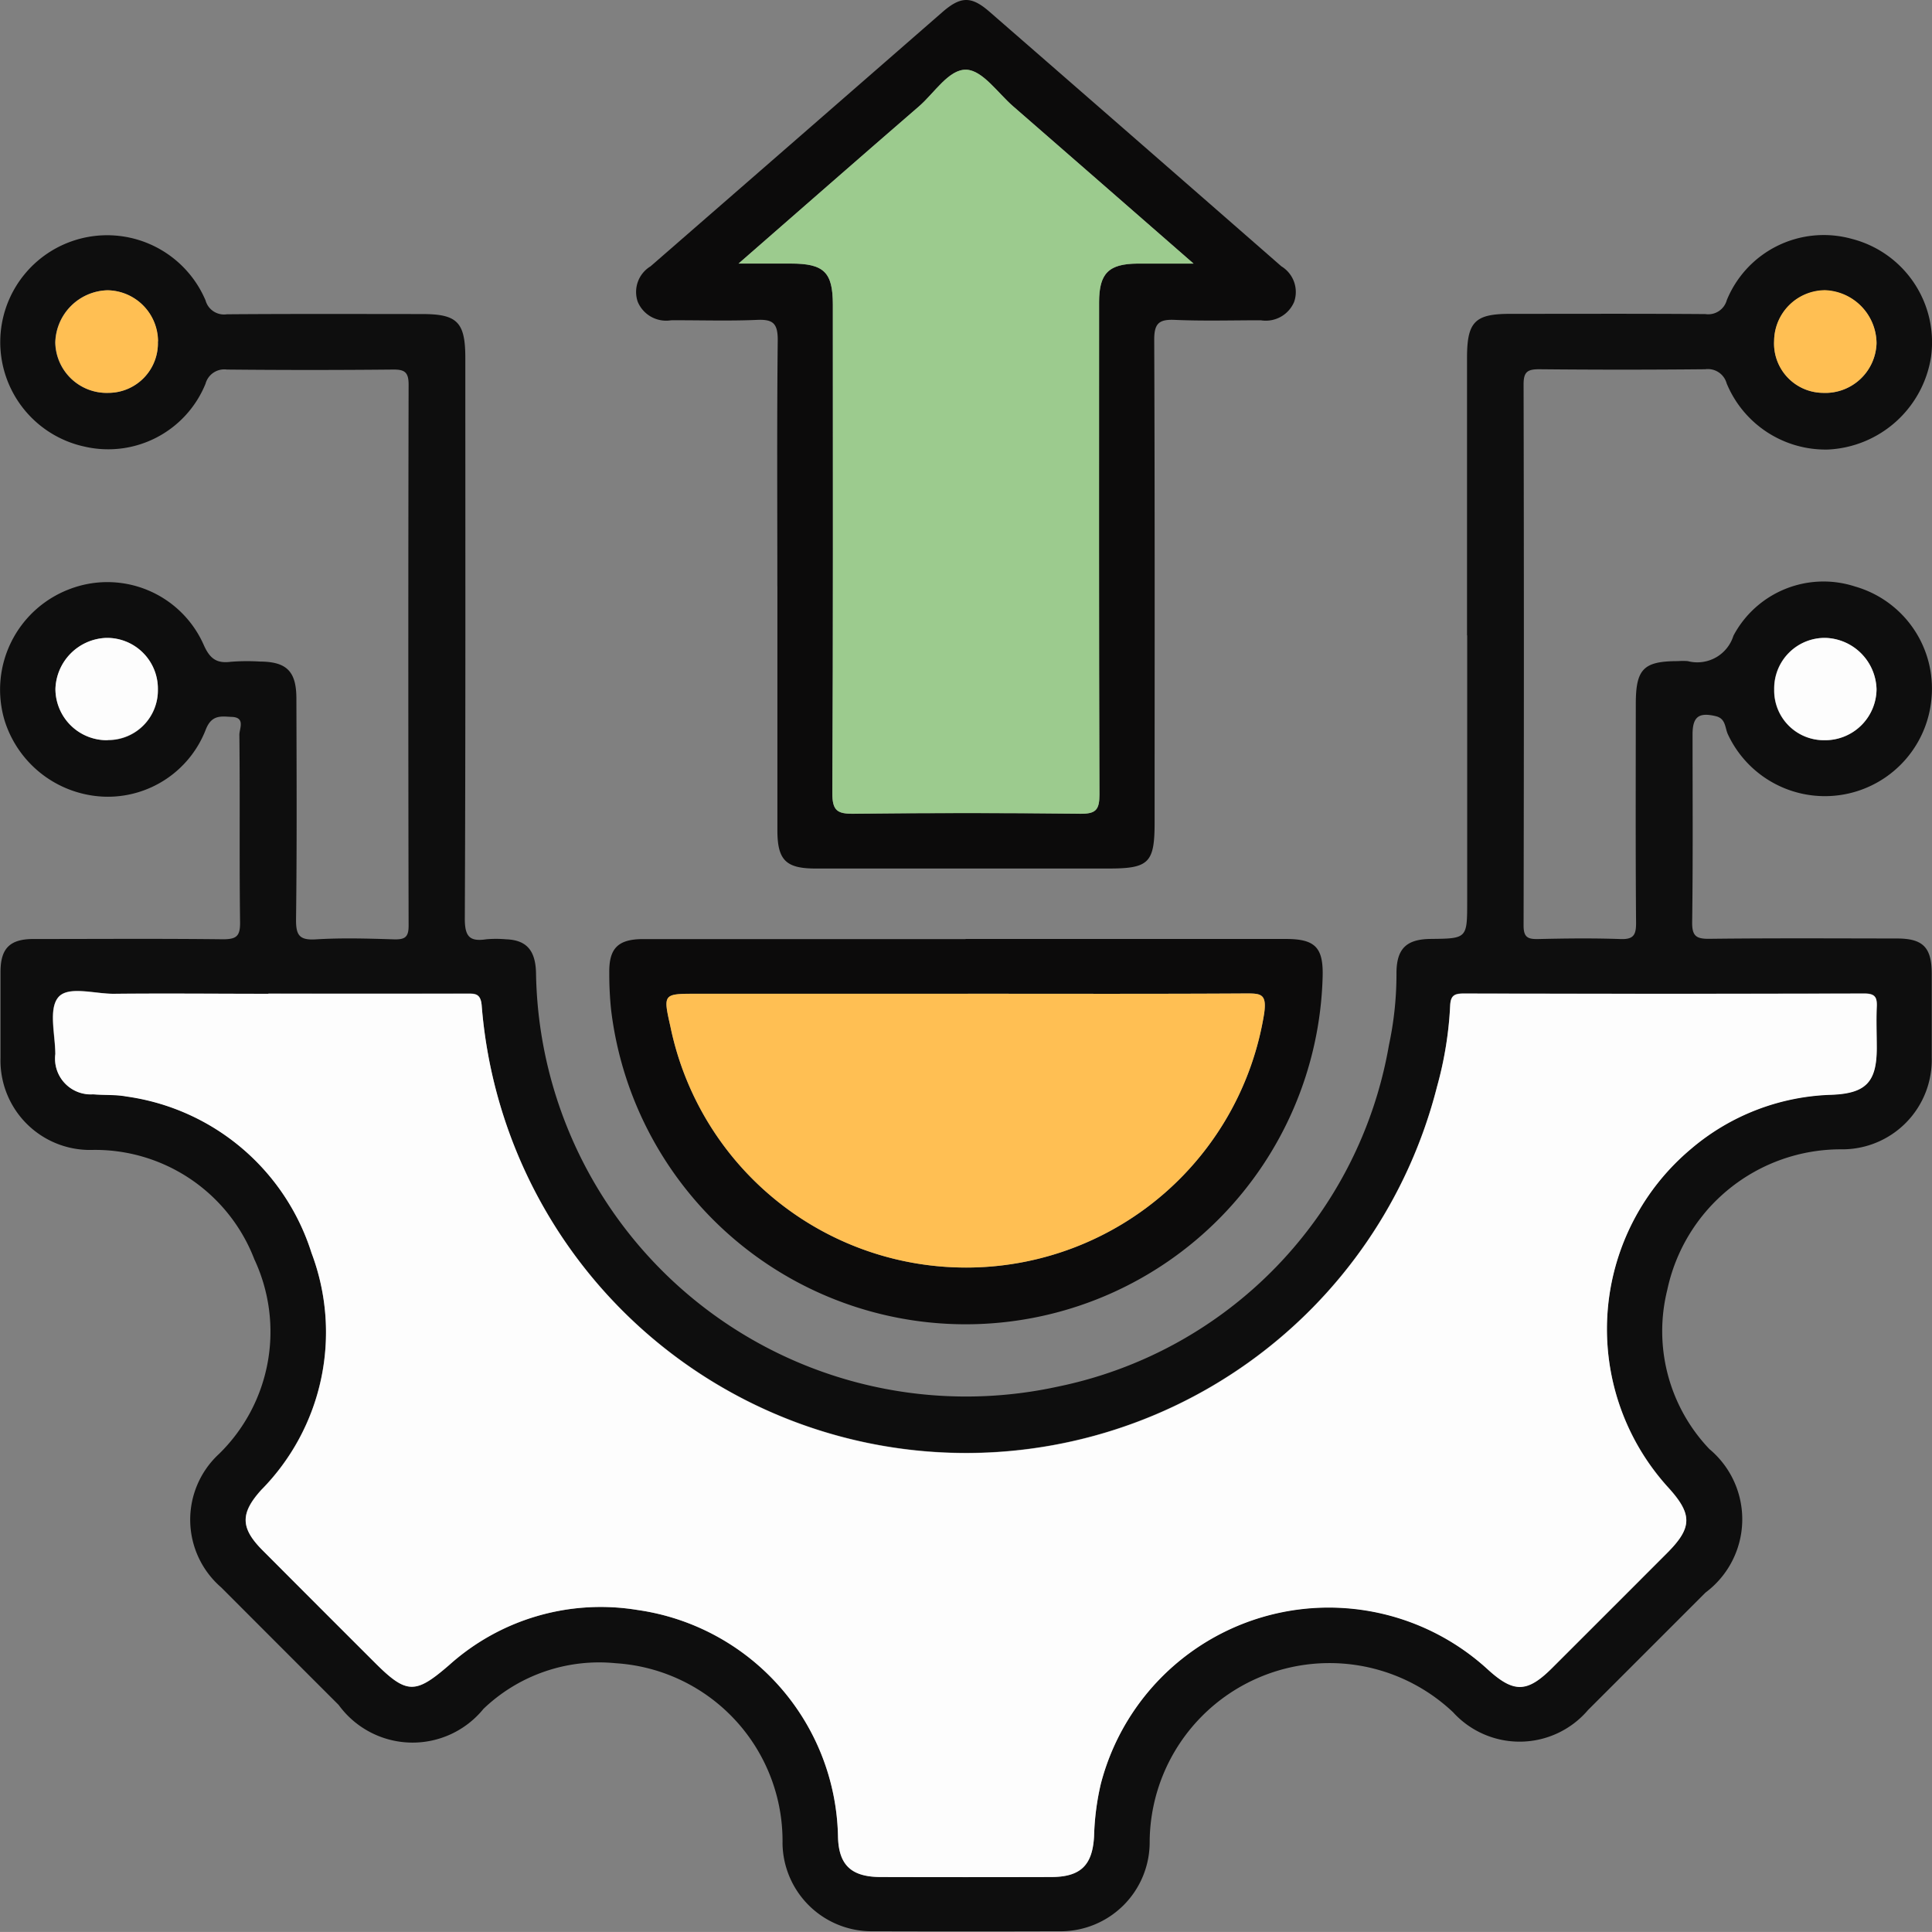
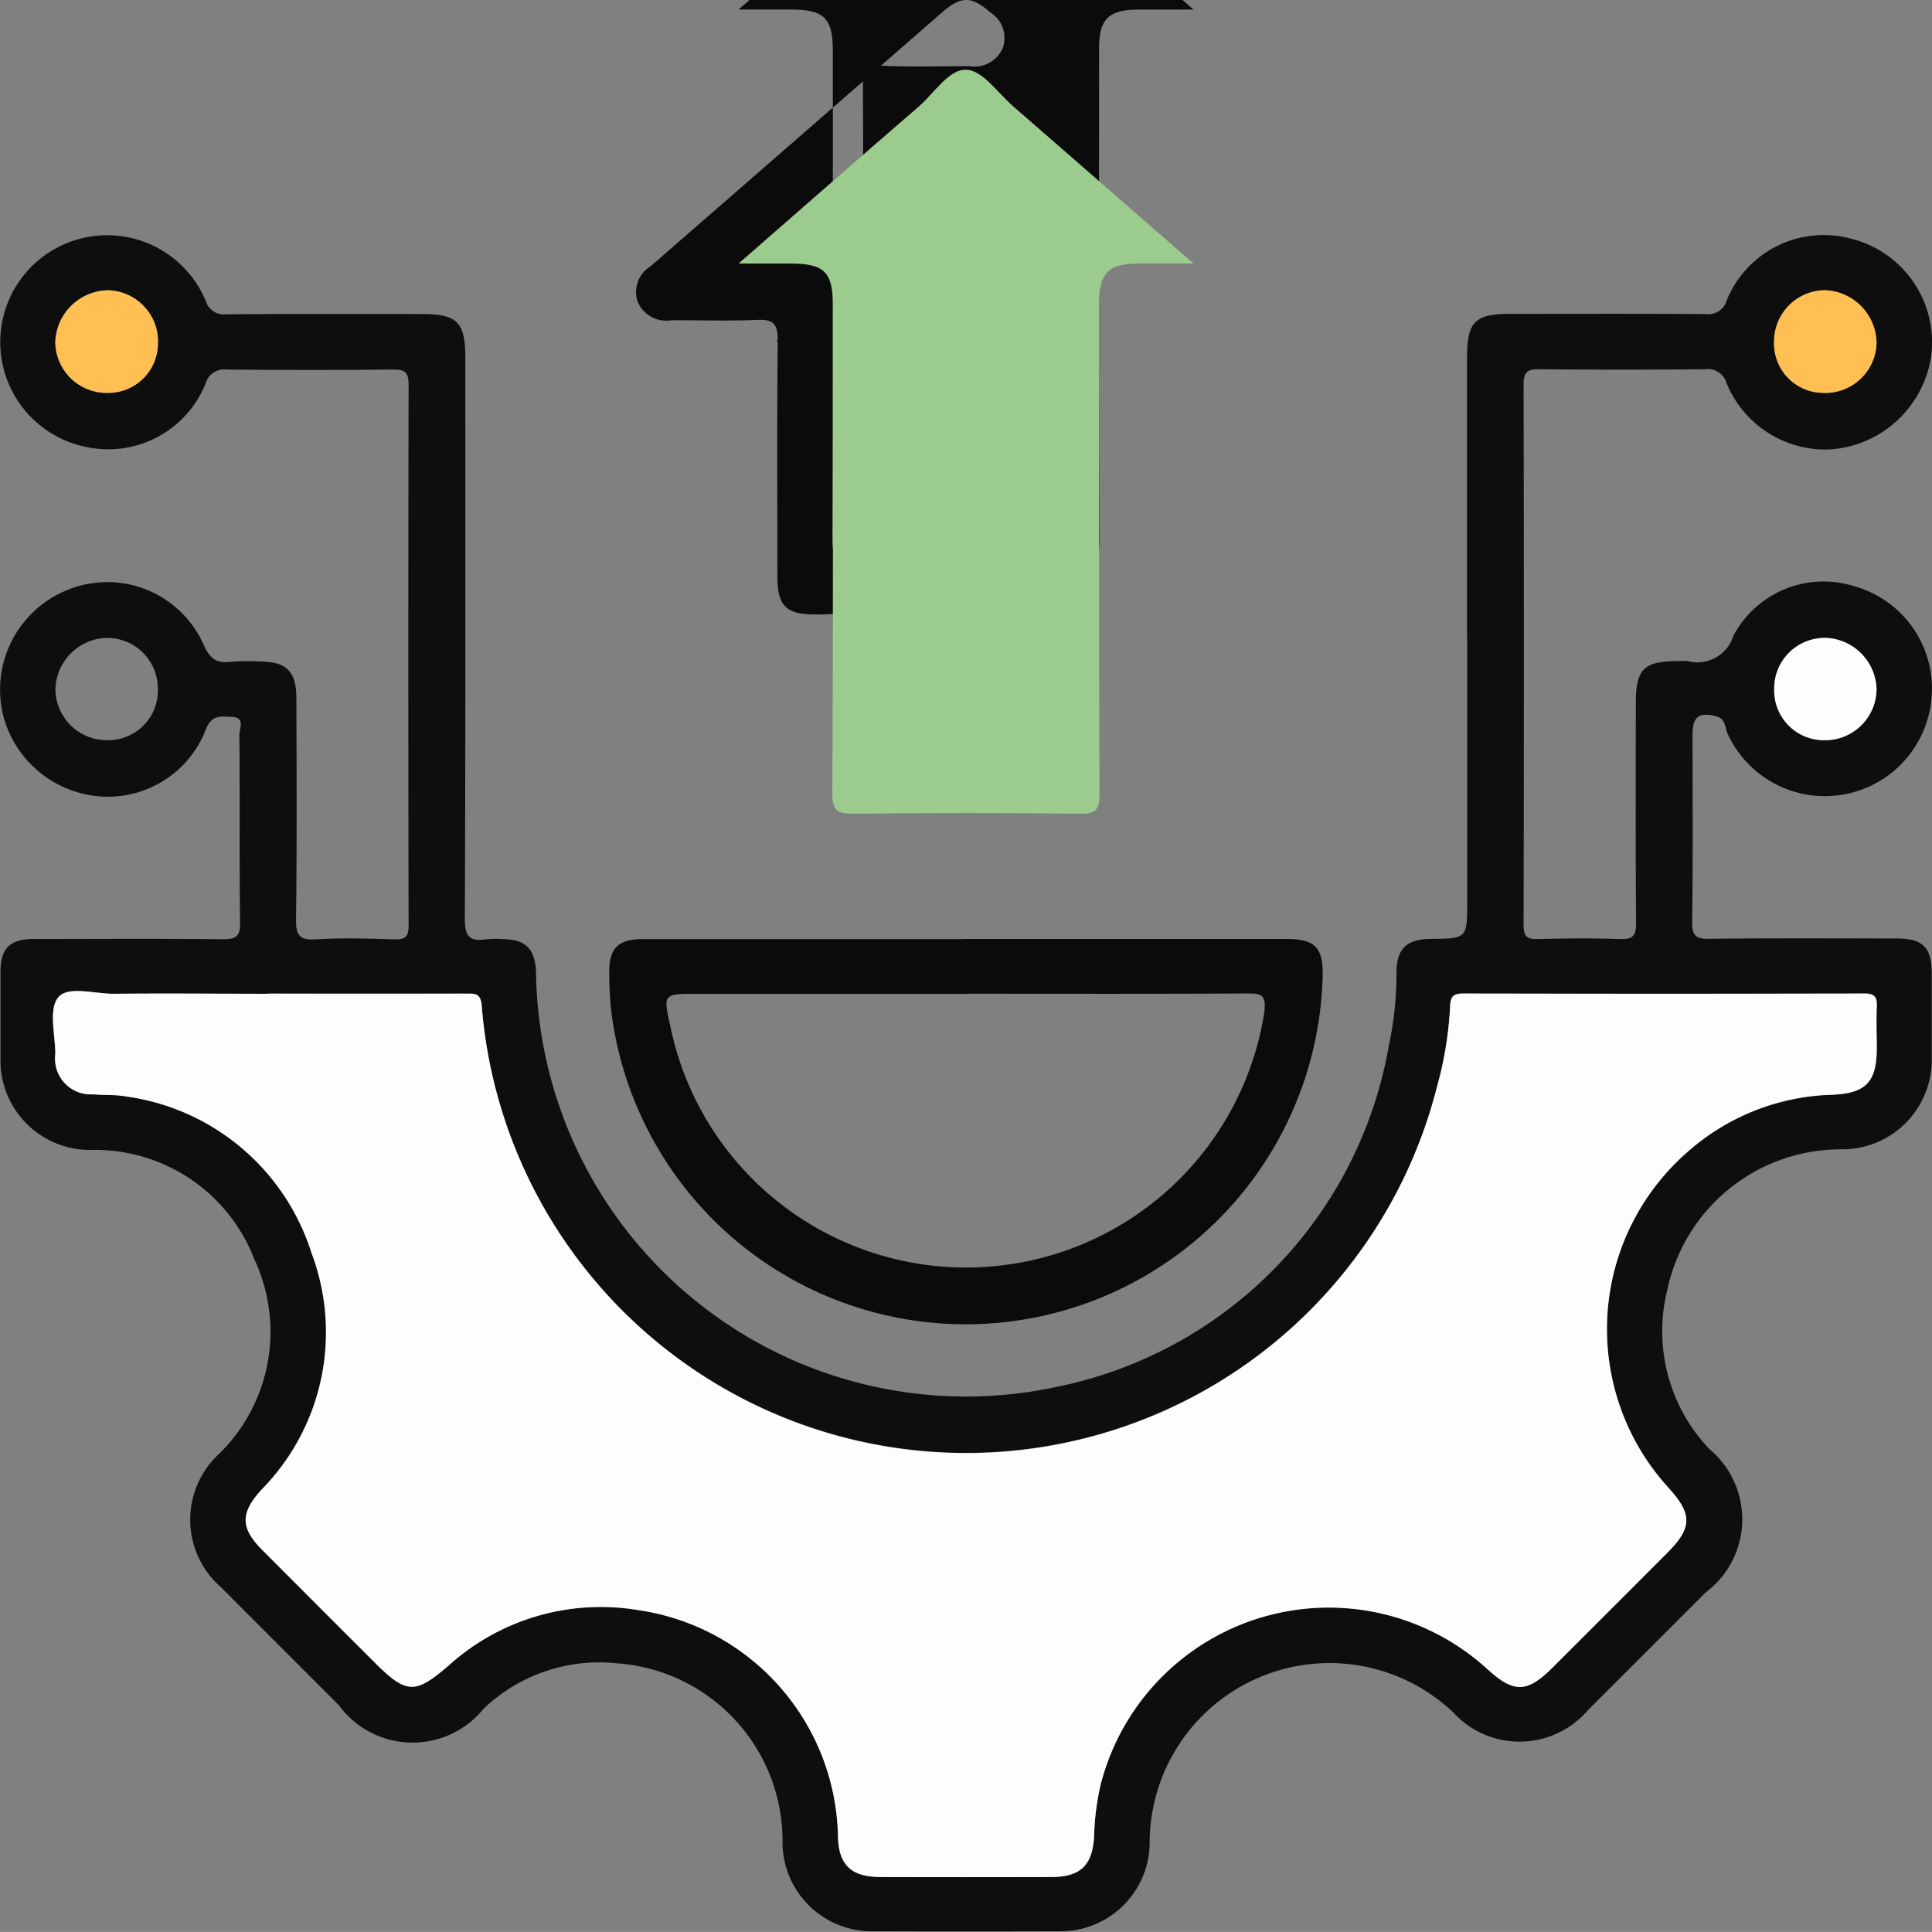
<svg xmlns="http://www.w3.org/2000/svg" width="49.67" height="49.669" viewBox="0 0 49.67 49.669">
  <rect x="0" y="0" width="49.67" height="49.669" fill="#808080" stroke="none" />
  <defs>
    <clipPath id="clip-path">
      <rect id="Rectangle_6581" data-name="Rectangle 6581" width="49.67" height="49.669" transform="translate(0 0)" fill="none" />
    </clipPath>
  </defs>
  <g id="Group_16653" data-name="Group 16653" transform="translate(0 0)">
    <g id="Group_16652" data-name="Group 16652" clip-path="url(#clip-path)">
      <path id="Path_11940" data-name="Path 11940" d="M37.716,16.334q0-3.567,0-7.134c0-.925.2-1.131,1.106-1.131,1.675,0,3.35-.007,5.024.006a.494.494,0,0,0,.548-.358A2.693,2.693,0,0,1,47.6,6.139a2.744,2.744,0,0,1,2.045,3.038A2.817,2.817,0,0,1,47,11.557a2.751,2.751,0,0,1-2.609-1.7.5.5,0,0,0-.55-.364q-2.136.021-4.271,0c-.3,0-.4.068-.4.386q.015,6.958,0,13.917c0,.305.112.351.375.346.7-.016,1.408-.025,2.11,0,.339.013.409-.1.407-.418-.015-1.876-.008-3.751-.007-5.627,0-.9.2-1.1,1.085-1.1a1.617,1.617,0,0,1,.251,0,.973.973,0,0,0,1.174-.653,2.621,2.621,0,0,1,3.125-1.266,2.728,2.728,0,0,1,1.969,2.854,2.751,2.751,0,0,1-5.234.952c-.08-.164-.05-.408-.311-.471-.437-.106-.6.012-.6.467,0,1.607.012,3.215-.01,4.823-.005.36.1.437.443.433,1.608-.019,3.216-.01,4.823-.008.668,0,.891.228.893.9q0,1.08,0,2.16a2.3,2.3,0,0,1-2.334,2.36,4.561,4.561,0,0,0-4.465,3.615,4.391,4.391,0,0,0,1.084,4.092,2.351,2.351,0,0,1-.1,3.688q-1.509,1.51-3.02,3.019a2.311,2.311,0,0,1-3.471.058,4.624,4.624,0,0,0-7.8,3.326,2.29,2.29,0,0,1-2.336,2.305q-2.386.007-4.773,0A2.292,2.292,0,0,1,20.118,47.4a4.579,4.579,0,0,0-4.288-4.64,4.3,4.3,0,0,0-3.4,1.173,2.349,2.349,0,0,1-3.723-.1q-1.51-1.509-3.019-3.021a2.3,2.3,0,0,1-.057-3.433,4.392,4.392,0,0,0,.907-5.006,4.385,4.385,0,0,0-4.191-2.809A2.3,2.3,0,0,1,.013,27.2q0-1.106,0-2.211c0-.607.24-.847.844-.848,1.625,0,3.249-.012,4.873.007.348,0,.446-.078.442-.435-.021-1.608,0-3.215-.018-4.823,0-.157.161-.445-.194-.459-.268-.011-.514-.067-.668.321A2.7,2.7,0,0,1,2.66,20.481,2.794,2.794,0,0,1,.121,18.533a2.763,2.763,0,0,1,1.67-3.388,2.708,2.708,0,0,1,3.443,1.427c.155.352.325.491.7.442a5.4,5.4,0,0,1,.753-.006c.68.005.931.249.933.945.005,1.893.015,3.785-.009,5.677-.005.412.083.547.512.52.667-.041,1.339-.021,2.009,0,.265.006.374-.045.373-.348q-.015-6.957,0-13.916c0-.321-.106-.388-.4-.385q-2.136.021-4.271,0a.5.5,0,0,0-.55.364,2.7,2.7,0,0,1-3.1,1.619,2.748,2.748,0,1,1,3.1-3.762.493.493,0,0,0,.548.358c1.674-.013,3.349-.007,5.024-.006.9,0,1.107.207,1.107,1.131,0,4.807.008,9.613-.013,14.419,0,.463.132.587.553.524a2.9,2.9,0,0,1,.5,0c.532.018.769.282.778.885A11.058,11.058,0,0,0,27.2,35.648a10.849,10.849,0,0,0,8.509-8.782,8.69,8.69,0,0,0,.193-1.842c0-.635.255-.878.878-.885.94-.01.94-.01.94-.972V16.334M6.9,25.548c-1.323,0-2.646-.009-3.969,0-.5.005-1.176-.222-1.435.093s-.08.957-.075,1.457a.918.918,0,0,0,.971,1.032c.283.025.573,0,.851.055a5.835,5.835,0,0,1,4.764,4.022,5.769,5.769,0,0,1-1.291,6.094c-.543.6-.538.978.033,1.552Q8.188,41.3,9.628,42.737c.827.828,1.049.823,1.919.07a5.83,5.83,0,0,1,4.835-1.417,6,6,0,0,1,5.162,5.819c.014.754.353,1.046,1.106,1.048q2.187.006,4.372,0c.752,0,1.065-.294,1.105-1.052a6.628,6.628,0,0,1,.173-1.339,6.052,6.052,0,0,1,9.944-2.956c.673.615,1.017.608,1.662-.036q1.476-1.475,2.949-2.949c.659-.66.662-1,.022-1.7a6.048,6.048,0,0,1,.587-8.685,5.831,5.831,0,0,1,3.619-1.4c.888-.033,1.163-.328,1.166-1.2,0-.352-.012-.7,0-1.055.011-.241-.032-.348-.319-.347q-5.151.016-10.3,0c-.251,0-.339.057-.349.327a9.456,9.456,0,0,1-.338,2.072,12.492,12.492,0,0,1-24.559-2.08c-.025-.338-.182-.317-.41-.316q-2.538.006-5.075,0M2.772,19.03a1.277,1.277,0,0,0,1.287-1.3A1.306,1.306,0,0,0,2.732,16.4a1.356,1.356,0,0,0-1.307,1.316A1.322,1.322,0,0,0,2.772,19.03m44.123,0a1.322,1.322,0,0,0,1.349-1.31A1.357,1.357,0,0,0,46.939,16.4a1.3,1.3,0,0,0-1.329,1.323A1.277,1.277,0,0,0,46.9,19.03M46.86,10.1a1.318,1.318,0,0,0,1.384-1.273,1.374,1.374,0,0,0-1.322-1.359,1.316,1.316,0,0,0-1.311,1.3A1.269,1.269,0,0,0,46.86,10.1M4.059,8.778a1.318,1.318,0,0,0-1.3-1.315,1.379,1.379,0,0,0-1.34,1.342A1.321,1.321,0,0,0,2.791,10.1a1.275,1.275,0,0,0,1.268-1.32" fill="#0e0e0e" />
-       <path id="Path_11941" data-name="Path 11941" d="M19.985,15.068c0-2.11-.013-4.22.01-6.33,0-.429-.127-.532-.532-.514-.735.032-1.473.006-2.21.01a.791.791,0,0,1-.856-.472.771.771,0,0,1,.328-.915q3.751-3.263,7.5-6.533c.479-.418.752-.419,1.228,0Q29.2,3.575,32.942,6.846a.773.773,0,0,1,.329.915.79.79,0,0,1-.856.473c-.736,0-1.474.022-2.21-.01-.405-.018-.533.086-.531.514.017,4.136.01,8.272.01,12.408,0,1.037-.145,1.183-1.183,1.183H20.966c-.761,0-.979-.216-.98-.981q0-3.14,0-6.279m-1-8.292h1.348c.853,0,1.076.222,1.077,1.059,0,4.183.009,8.367-.013,12.55,0,.458.127.541.553.536q2.911-.036,5.823,0c.4,0,.492-.1.491-.493-.015-4.217-.01-8.434-.009-12.651,0-.748.241-.992.985-1,.438,0,.876,0,1.443,0-1.624-1.417-3.133-2.735-4.645-4.05-.39-.34-.776-.912-1.188-.934-.453-.024-.826.6-1.227.943-1.514,1.309-3.019,2.629-4.638,4.041" fill="#0c0b0b" />
+       <path id="Path_11941" data-name="Path 11941" d="M19.985,15.068c0-2.11-.013-4.22.01-6.33,0-.429-.127-.532-.532-.514-.735.032-1.473.006-2.21.01a.791.791,0,0,1-.856-.472.771.771,0,0,1,.328-.915q3.751-3.263,7.5-6.533c.479-.418.752-.419,1.228,0a.773.773,0,0,1,.329.915.79.79,0,0,1-.856.473c-.736,0-1.474.022-2.21-.01-.405-.018-.533.086-.531.514.017,4.136.01,8.272.01,12.408,0,1.037-.145,1.183-1.183,1.183H20.966c-.761,0-.979-.216-.98-.981q0-3.14,0-6.279m-1-8.292h1.348c.853,0,1.076.222,1.077,1.059,0,4.183.009,8.367-.013,12.55,0,.458.127.541.553.536q2.911-.036,5.823,0c.4,0,.492-.1.491-.493-.015-4.217-.01-8.434-.009-12.651,0-.748.241-.992.985-1,.438,0,.876,0,1.443,0-1.624-1.417-3.133-2.735-4.645-4.05-.39-.34-.776-.912-1.188-.934-.453-.024-.826.6-1.227.943-1.514,1.309-3.019,2.629-4.638,4.041" fill="#0c0b0b" />
      <path id="Path_11942" data-name="Path 11942" d="M24.824,24.14h8.233c.764,0,.973.222.946,1a9.181,9.181,0,0,1-18.292.823,8.9,8.9,0,0,1-.047-.952c-.009-.635.227-.868.876-.868q4.143,0,8.284,0m.062,1.408H17.905c-.859,0-.859,0-.668.848A7.761,7.761,0,0,0,32.5,26.055c.073-.512-.089-.516-.483-.514-2.377.014-4.755.007-7.132.007" fill="#0c0b0b" />
      <path id="Path_11943" data-name="Path 11943" d="M6.9,25.548q2.538,0,5.075,0c.228,0,.385-.022.41.316a12.492,12.492,0,0,0,24.559,2.08,9.456,9.456,0,0,0,.338-2.072c.01-.27.1-.327.349-.327q5.151.01,10.3,0c.286,0,.33.106.319.347-.016.351,0,.7,0,1.055,0,.872-.278,1.167-1.166,1.2a5.831,5.831,0,0,0-3.619,1.4,6.048,6.048,0,0,0-.587,8.685c.64.7.636,1.041-.022,1.7q-1.473,1.475-2.949,2.949c-.645.644-.989.651-1.662.036A6.053,6.053,0,0,0,28.3,45.866a6.7,6.7,0,0,0-.172,1.339c-.04.758-.353,1.05-1.105,1.052q-2.185.006-4.372,0c-.753,0-1.092-.294-1.107-1.048a6,6,0,0,0-5.161-5.819,5.83,5.83,0,0,0-4.835,1.417c-.87.753-1.093.758-1.919-.07Q8.189,41.3,6.751,39.858c-.572-.574-.576-.95-.033-1.552a5.769,5.769,0,0,0,1.291-6.094A5.835,5.835,0,0,0,3.245,28.19c-.278-.051-.568-.03-.851-.055A.918.918,0,0,1,1.423,27.1c0-.5-.174-1.155.074-1.457s.94-.088,1.436-.093c1.323-.014,2.646,0,3.969,0" fill="#fdfdfd" />
-       <path id="Path_11944" data-name="Path 11944" d="M2.772,19.03a1.322,1.322,0,0,1-1.347-1.312A1.355,1.355,0,0,1,2.731,16.4a1.306,1.306,0,0,1,1.328,1.324,1.279,1.279,0,0,1-1.287,1.3" fill="#fdfdfd" />
      <path id="Path_11945" data-name="Path 11945" d="M46.9,19.03a1.277,1.277,0,0,1-1.285-1.305A1.3,1.3,0,0,1,46.939,16.4a1.356,1.356,0,0,1,1.305,1.318A1.322,1.322,0,0,1,46.9,19.03" fill="#fdfdfd" />
      <path id="Path_11946" data-name="Path 11946" d="M46.86,10.1A1.269,1.269,0,0,1,45.611,8.76a1.315,1.315,0,0,1,1.311-1.3,1.375,1.375,0,0,1,1.322,1.359A1.318,1.318,0,0,1,46.86,10.1" fill="#ffbf53" />
      <path id="Path_11947" data-name="Path 11947" d="M4.059,8.778A1.275,1.275,0,0,1,2.791,10.1,1.321,1.321,0,0,1,1.424,8.805a1.379,1.379,0,0,1,1.34-1.342,1.318,1.318,0,0,1,1.3,1.315" fill="#ffbf53" />
      <path id="Path_11948" data-name="Path 11948" d="M18.987,6.776c1.619-1.412,3.124-2.732,4.638-4.041.4-.347.774-.967,1.227-.943.412.022.8.594,1.188.934,1.512,1.315,3.021,2.633,4.645,4.05-.567,0-1,0-1.443,0-.744.007-.985.251-.985,1,0,4.217-.006,8.434.009,12.651,0,.391-.094.5-.491.493q-2.911-.033-5.823,0c-.426.005-.555-.078-.553-.536.022-4.183.013-8.367.013-12.55,0-.837-.224-1.056-1.077-1.059H18.987" fill="#9ccb8e" />
-       <path id="Path_11949" data-name="Path 11949" d="M24.886,25.548c2.377,0,4.755.007,7.132-.007.394,0,.556,0,.483.514a7.761,7.761,0,0,1-15.264.341c-.191-.848-.191-.848.668-.848h6.981" fill="#ffbf53" />
    </g>
  </g>
</svg>